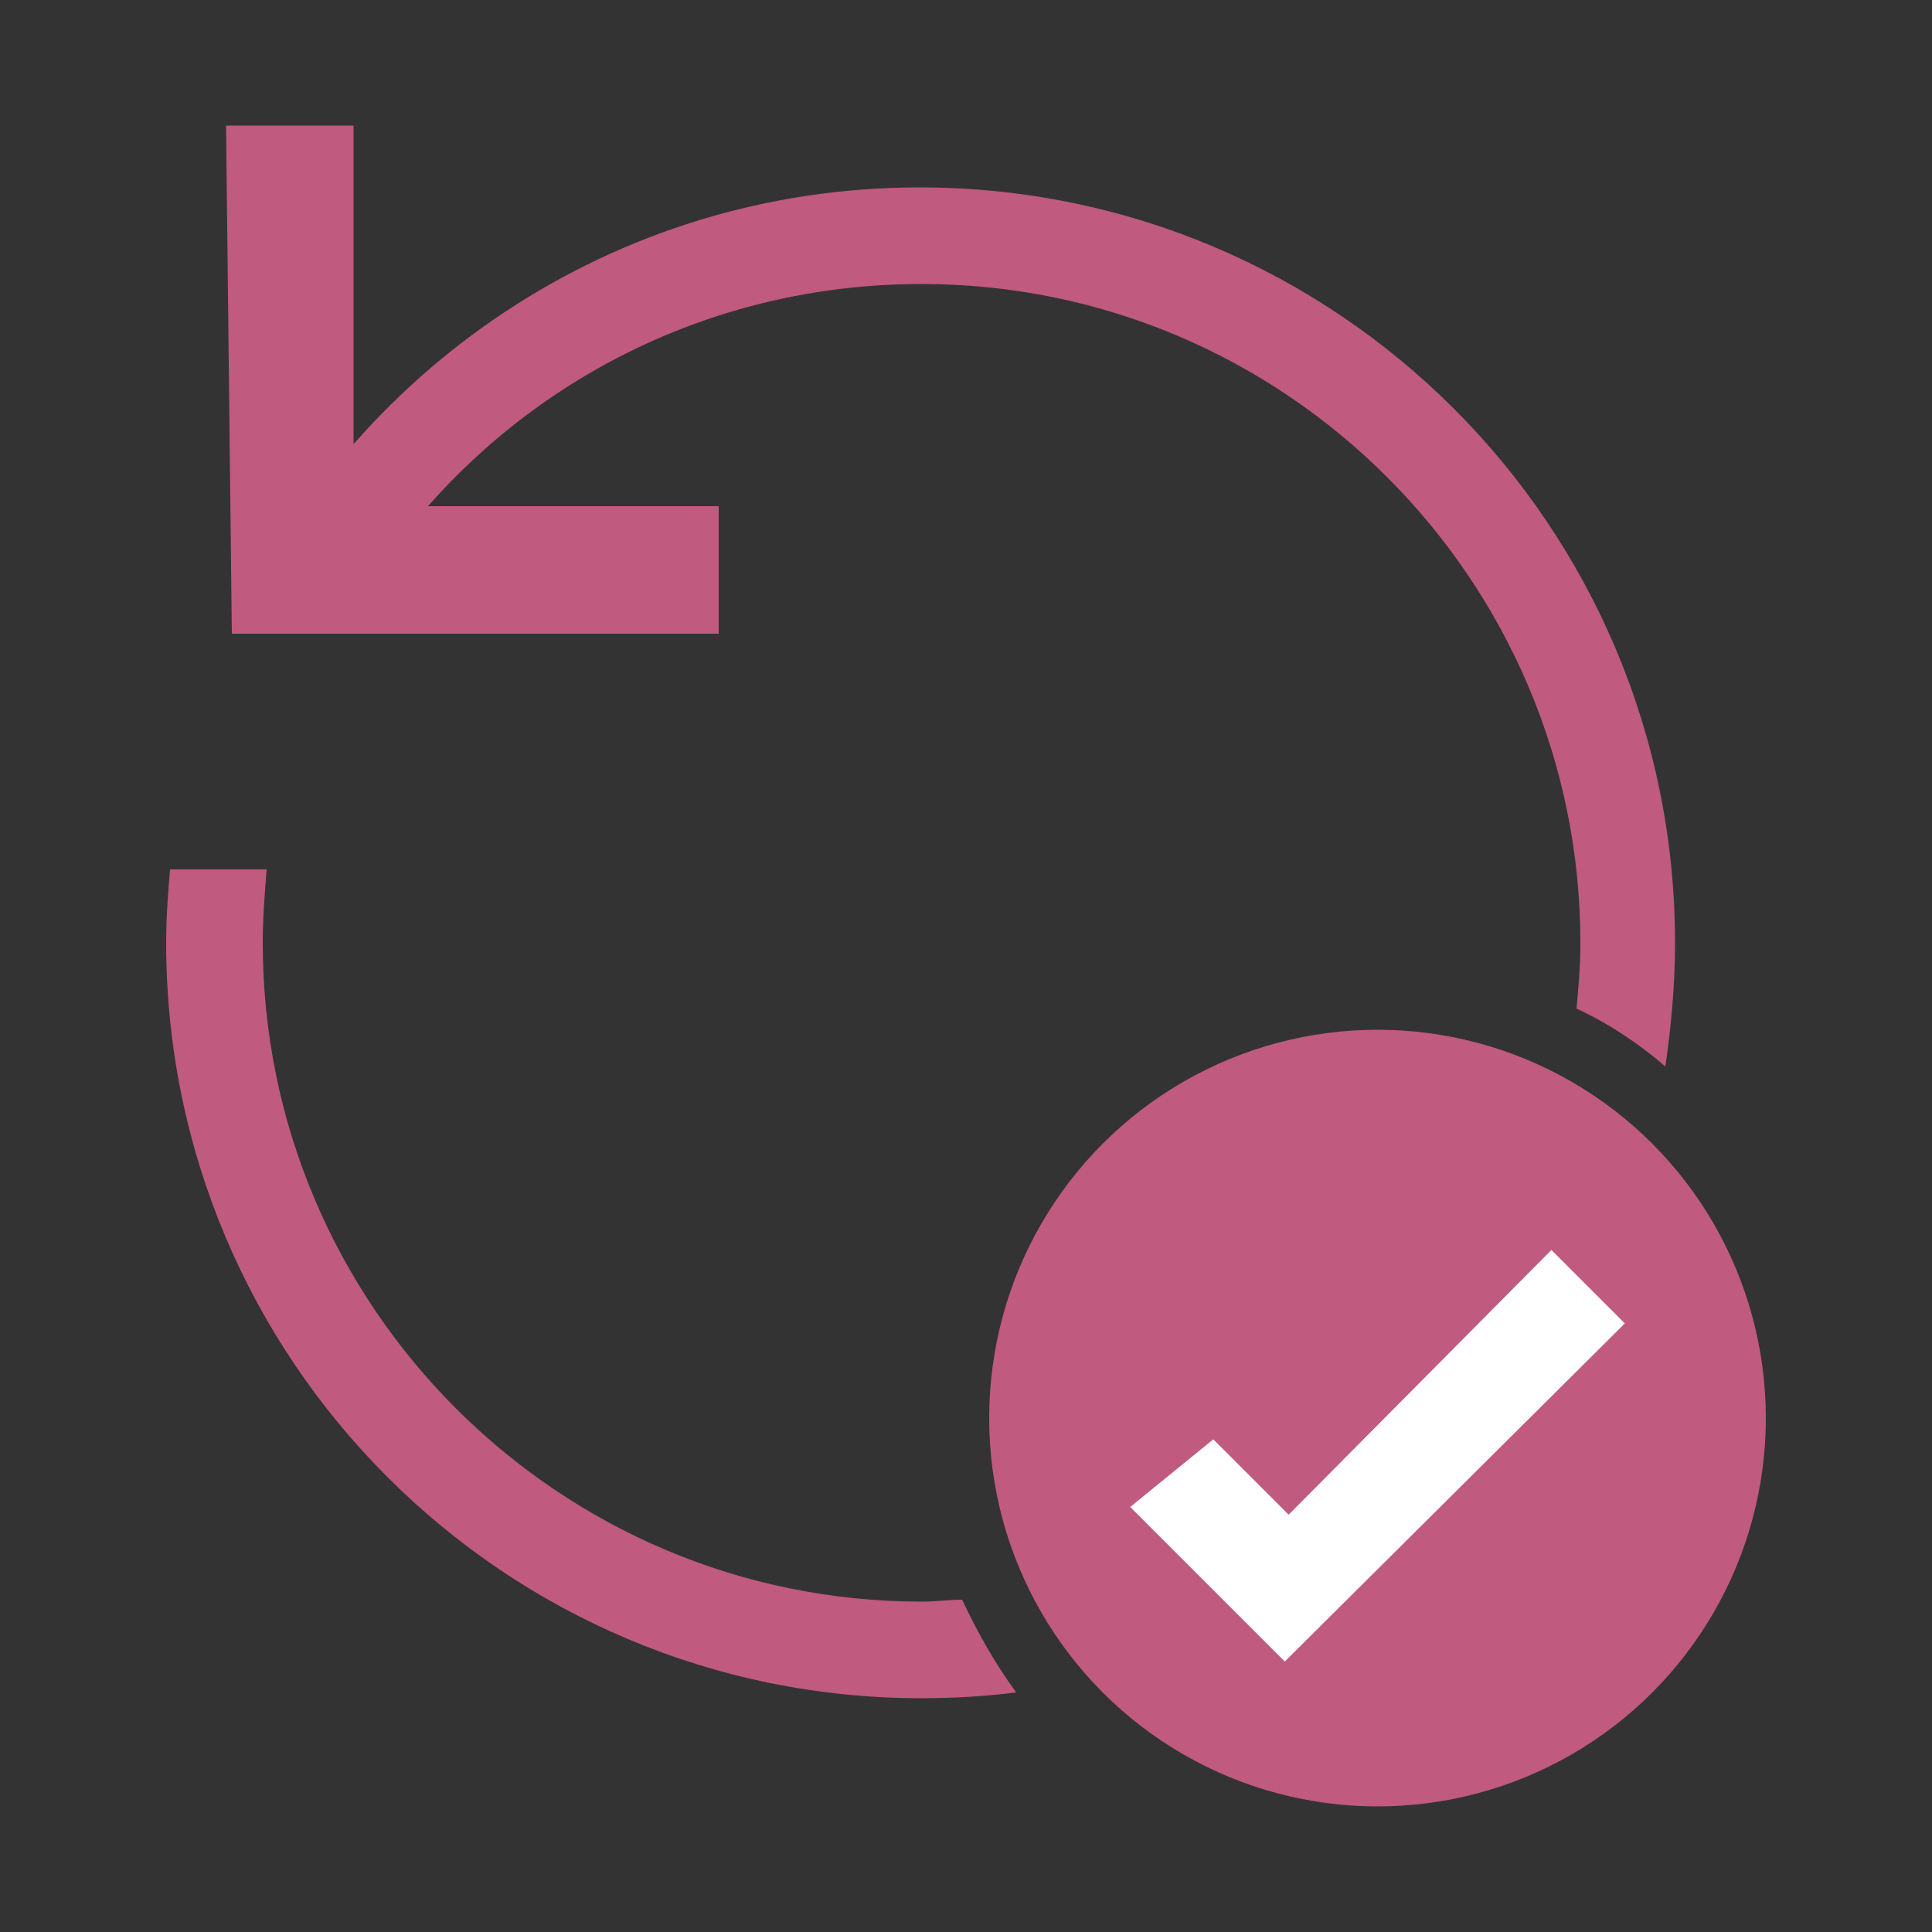
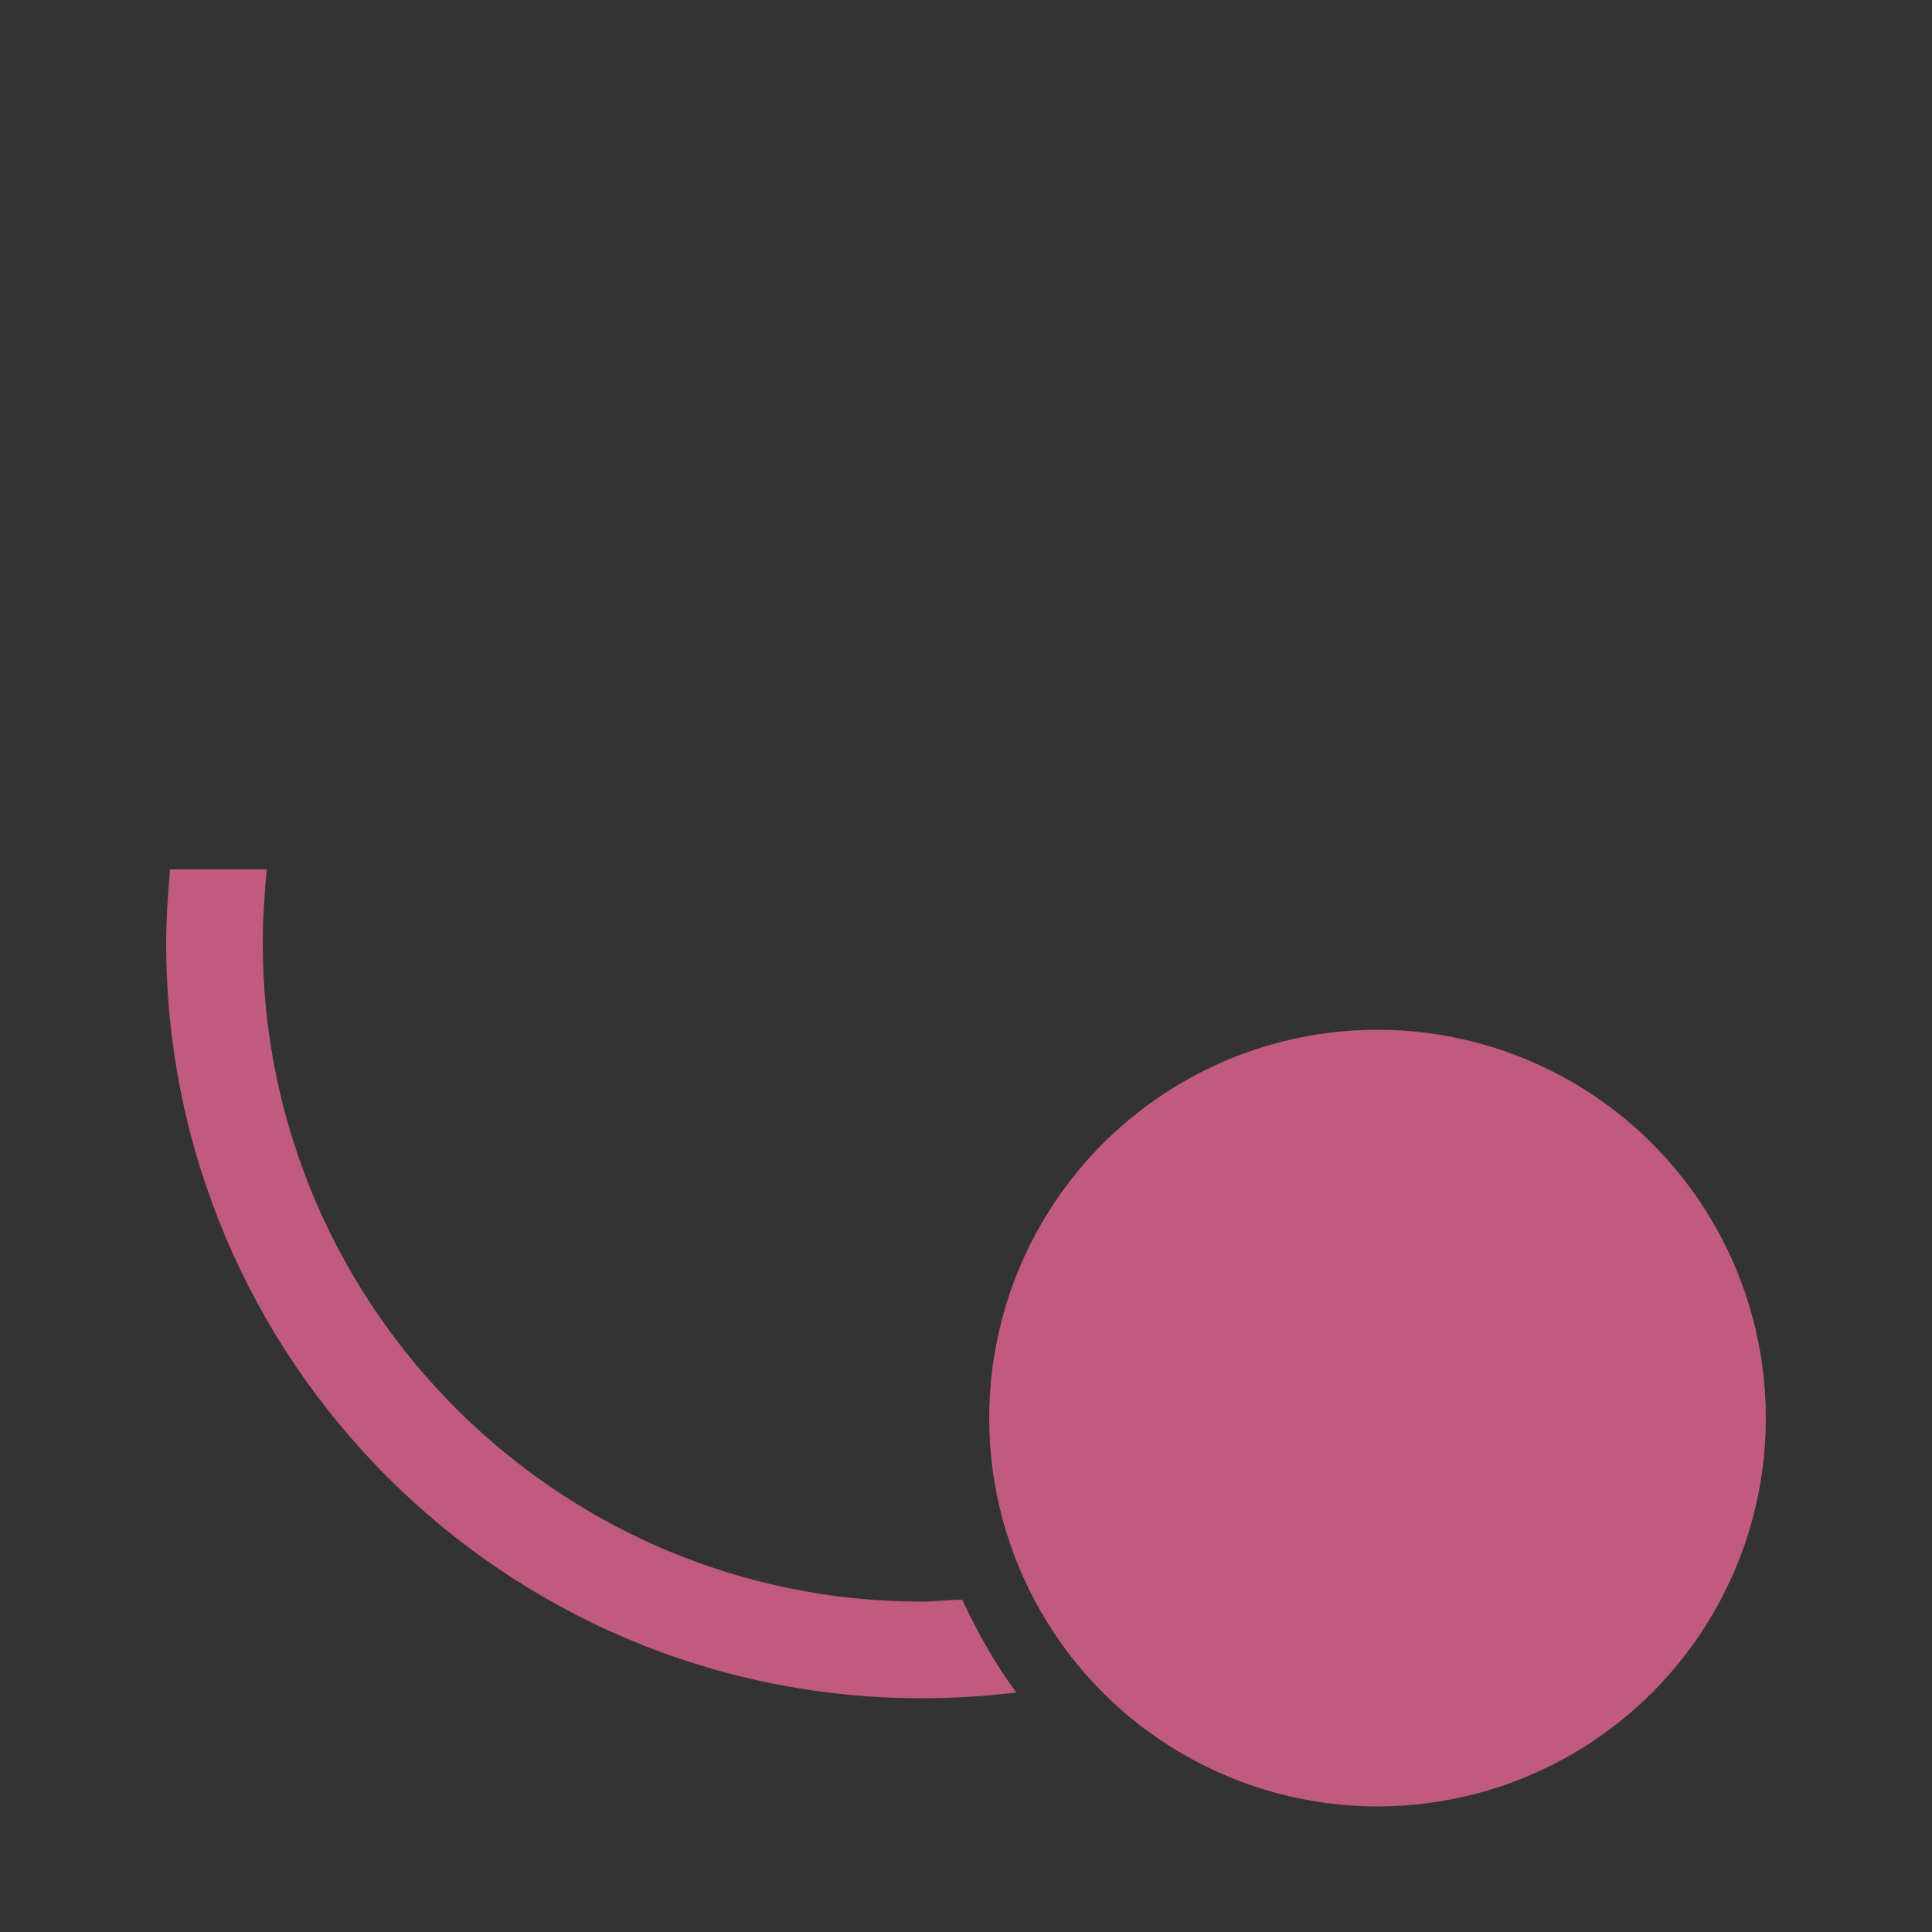
<svg xmlns="http://www.w3.org/2000/svg" version="1.1" id="Layer_1" x="0px" y="0px" viewBox="0 0 100 100" style="enable-background:new 0 0 100 100;" xml:space="preserve">
  <rect x="0" y="0" width="100" height="100" fill="#333333" stroke="none" />
  <style type="text/css">
	.st0{fill:#C05A7E;}
	.st1{fill:#FFFFFF;}
</style>
  <g>
    <circle class="st0" cx="71.3" cy="73.4" r="20.1" />
    <path class="st0" d="M47.7,82.9c-18.8,0-34.1-15.3-34.1-34.1c0-1.3,0.1-2.5,0.2-3.8h-5c-0.1,1.2-0.2,2.5-0.2,3.8   c0,21.6,17.5,39.1,39.1,39.1c1.7,0,3.3-0.1,4.9-0.3c-1.1-1.5-2-3.1-2.8-4.8C49.1,82.8,48.4,82.9,47.7,82.9z" />
-     <path class="st0" d="M47.7,14.7c18.8,0,34.1,15.3,34.1,34.1c0,1.2-0.1,2.3-0.2,3.4c1.7,0.8,3.2,1.8,4.6,3c0.3-2.1,0.5-4.2,0.5-6.4   c0-21.6-17.5-39.1-39.1-39.1c-15.9,0-29.5,9.5-35.6,23.1h5.6C23.3,22,34.6,14.7,47.7,14.7z" />
-     <polygon class="st0" points="11.7,6.5 12,32.8 37.2,32.8 37.2,26.2 18.3,26.2 18.3,6.5 12.3,6.5  " />
-     <polygon class="st1" points="62.8,74.5 66.7,78.4 80.3,64.7 84.1,68.5 66.5,86 58.5,78  " />
  </g>
</svg>